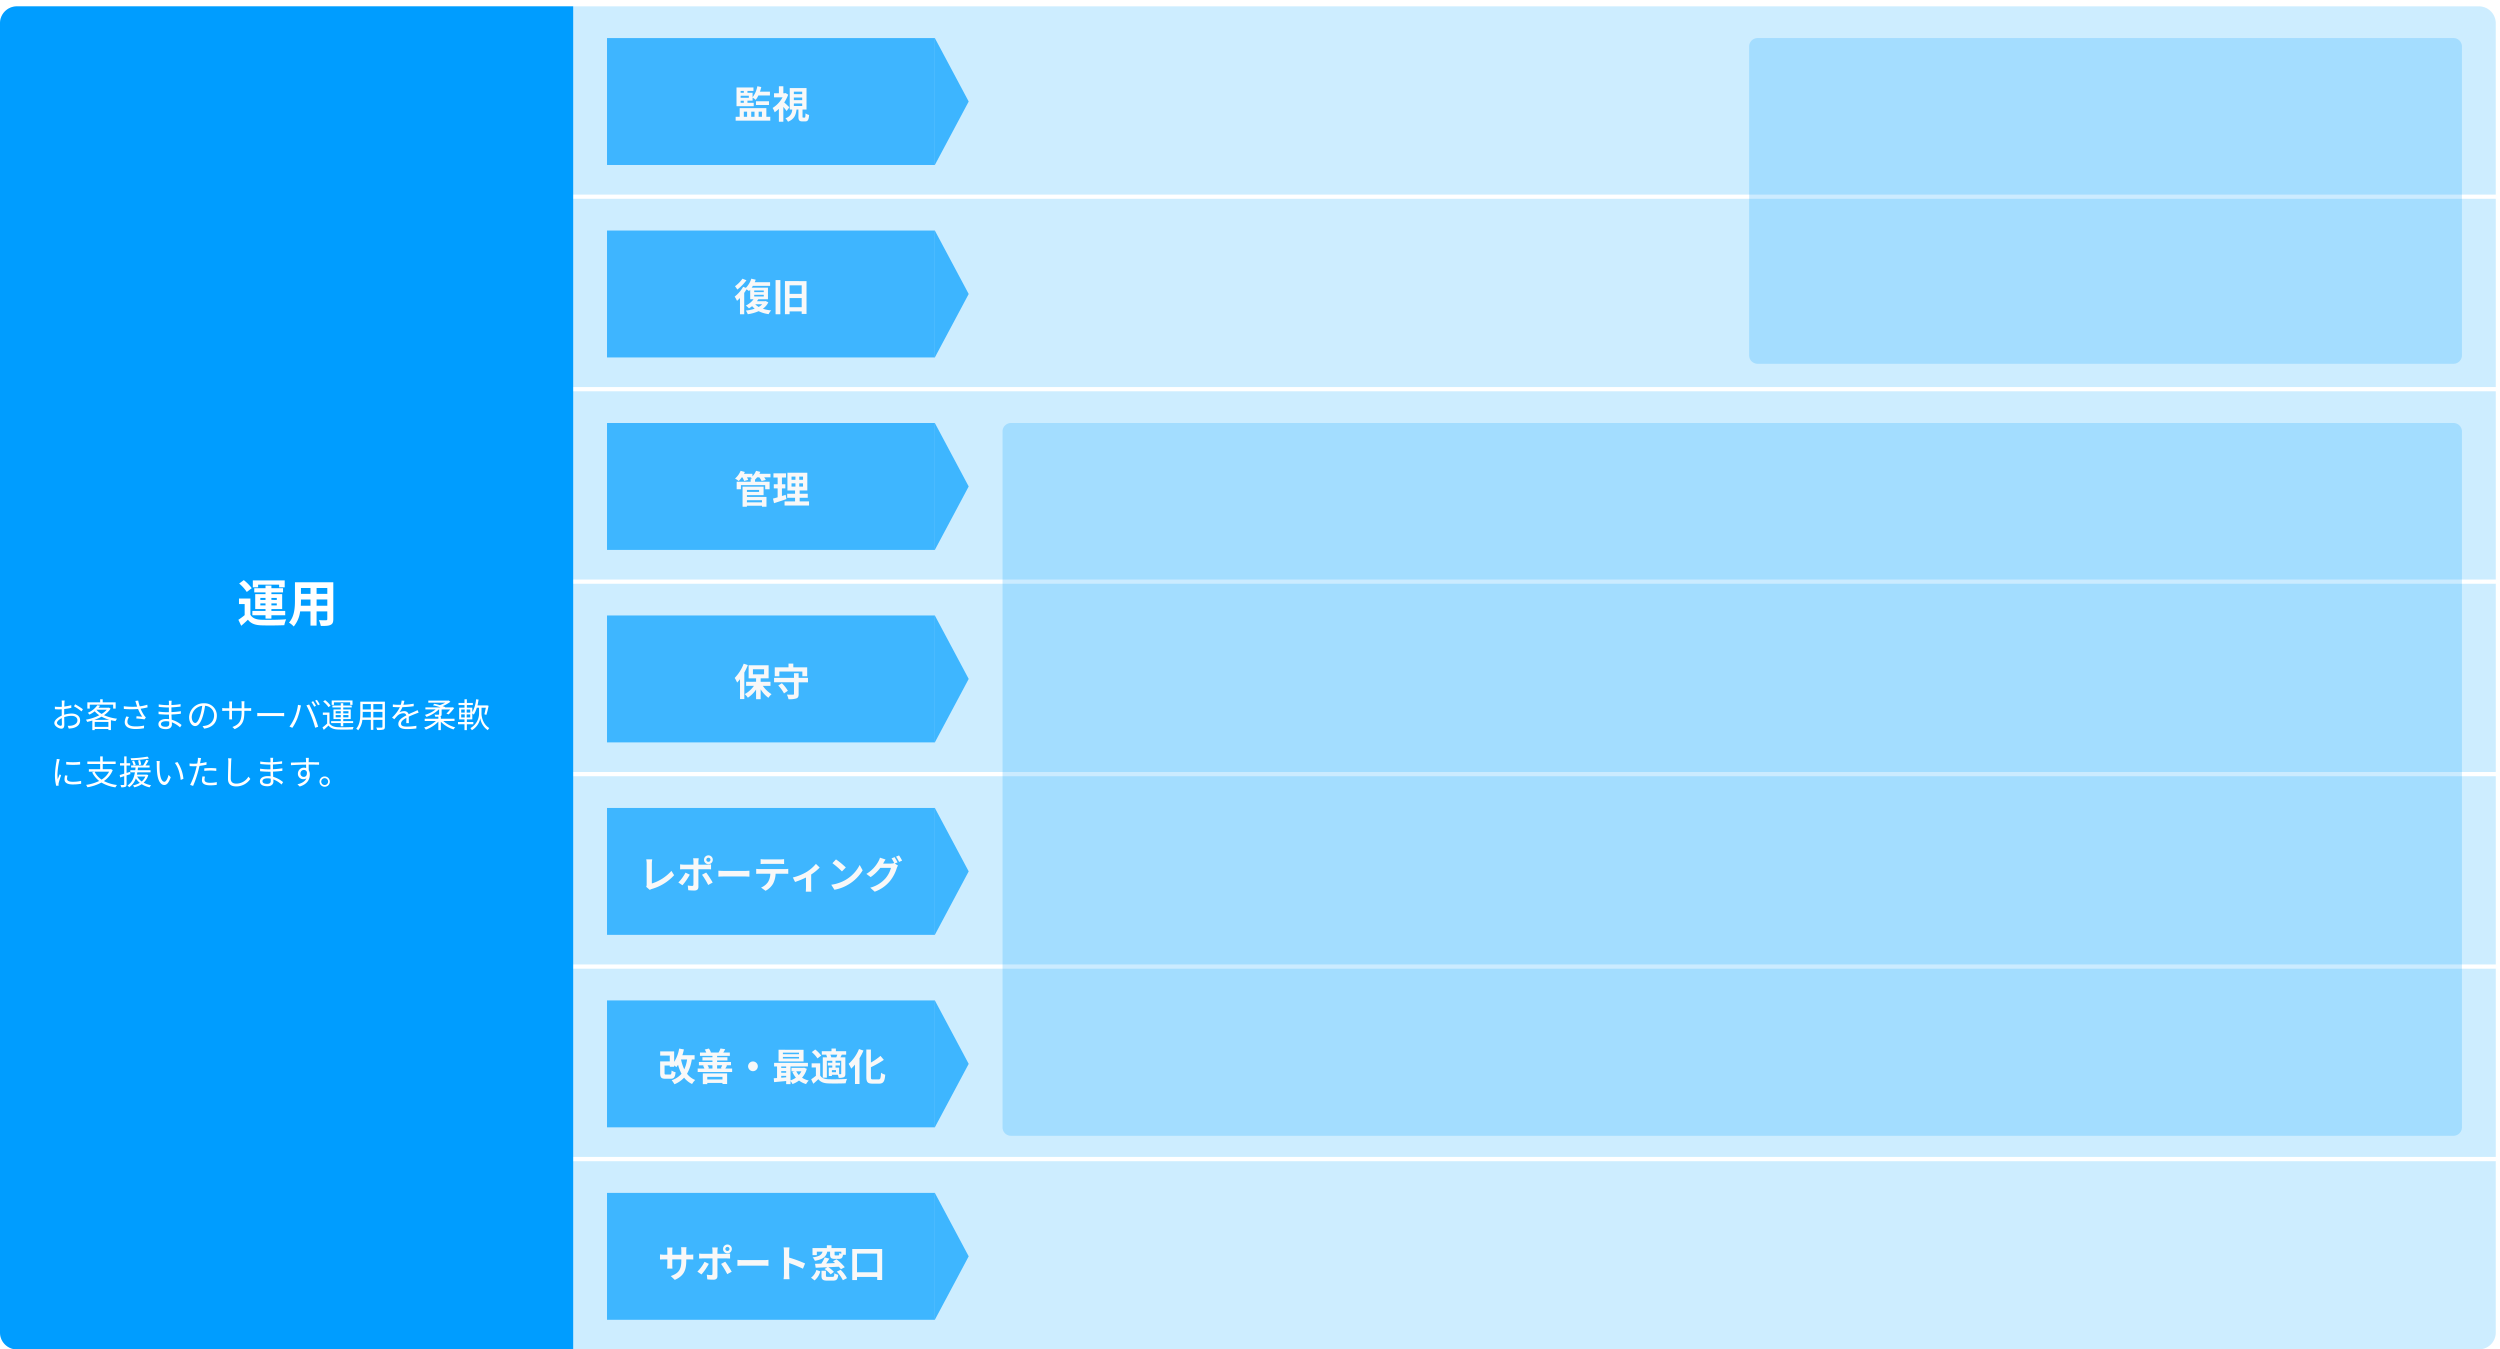
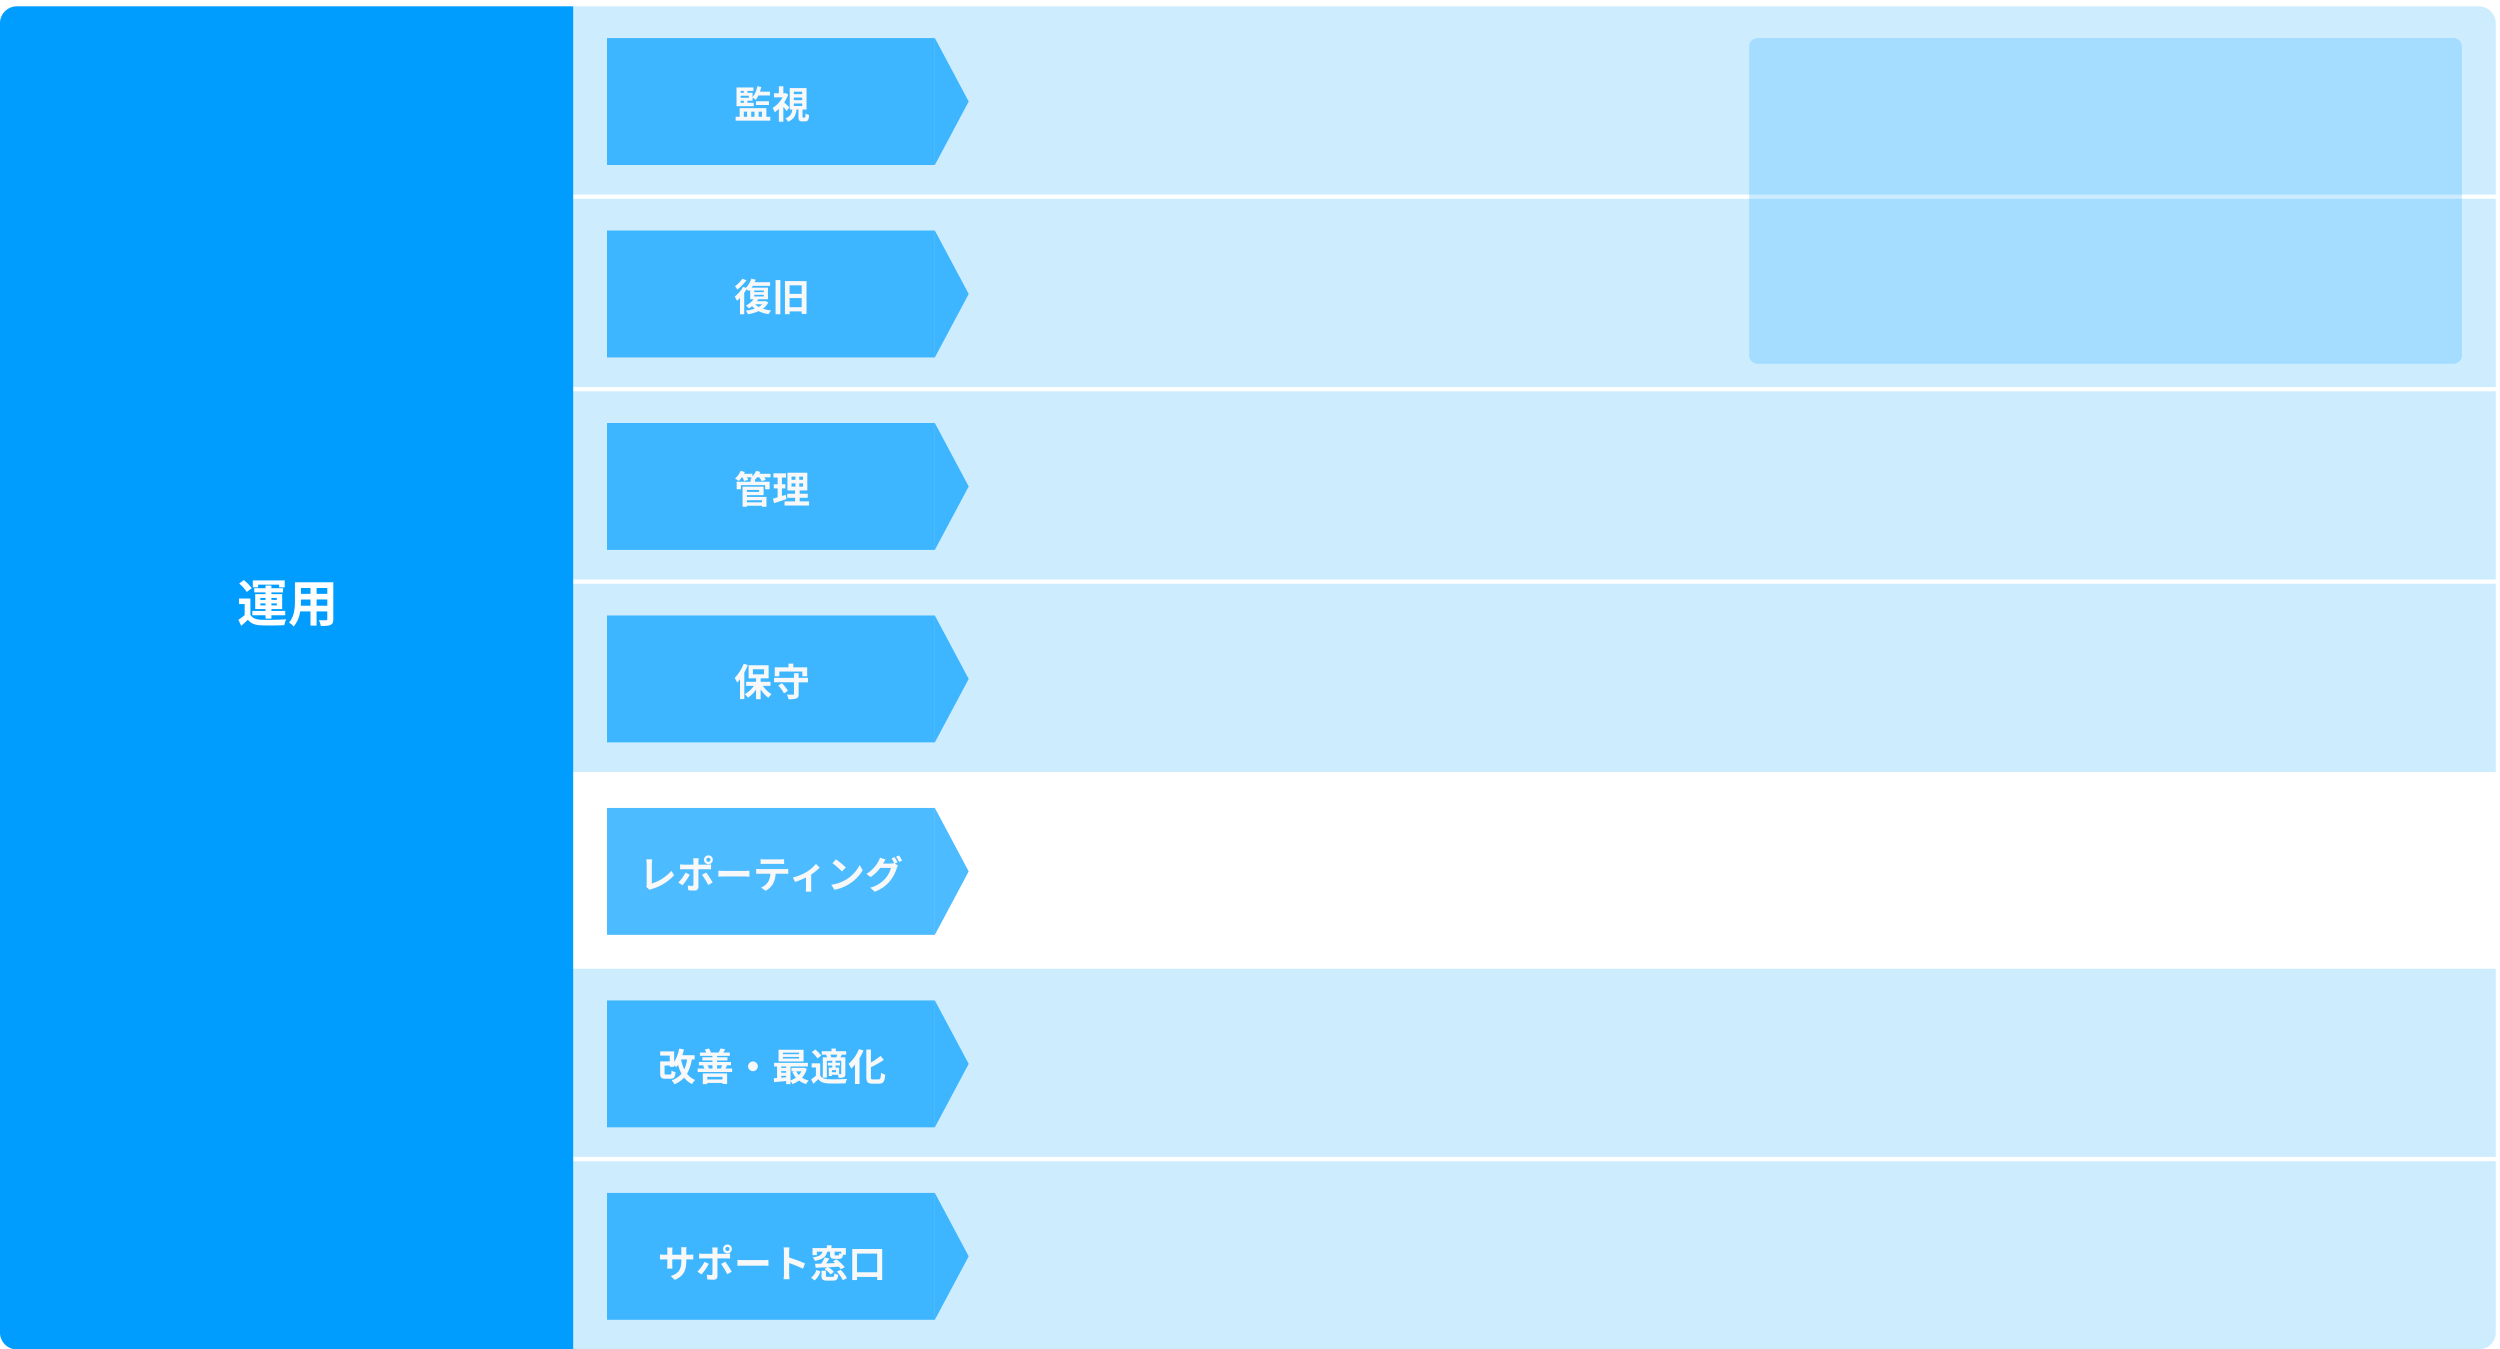
<svg xmlns="http://www.w3.org/2000/svg" width="1182" height="638" viewBox="0 0 1182 638">
  <defs>
    <filter id="パス_5792" x="809" y="0" width="373" height="190" filterUnits="userSpaceOnUse">
      <feOffset dy="3" input="SourceAlpha" />
      <feGaussianBlur stdDeviation="6" result="blur" />
      <feFlood flood-color="#019cff" flood-opacity="0.161" />
      <feComposite operator="in" in2="blur" />
      <feComposite in="SourceGraphic" />
    </filter>
    <filter id="パス_5783" x="456" y="182" width="726" height="373" filterUnits="userSpaceOnUse">
      <feOffset dy="3" input="SourceAlpha" />
      <feGaussianBlur stdDeviation="6" result="blur-2" />
      <feFlood flood-color="#019cff" flood-opacity="0.161" />
      <feComposite operator="in" in2="blur-2" />
      <feComposite in="SourceGraphic" />
    </filter>
  </defs>
  <g id="グループ_2030" data-name="グループ 2030" transform="translate(-6748 10694)">
    <path id="パス_5760" data-name="パス 5760" d="M8,0H1172a8,8,0,0,1,8,8V89H0V8A8,8,0,0,1,8,0Z" transform="translate(6748 -10691)" fill="#9ddcff" opacity="0.5" />
    <path id="パス_5761" data-name="パス 5761" d="M0,0H1180V89H0Z" transform="translate(6748 -10600)" fill="#9ddcff" opacity="0.5" />
    <path id="パス_5763" data-name="パス 5763" d="M0,0H1180V89H0Z" transform="translate(6748 -10509)" fill="#9ddcff" opacity="0.5" />
    <path id="パス_5764" data-name="パス 5764" d="M0,0H1180V89H0Z" transform="translate(6748 -10418)" fill="#9ddcff" opacity="0.5" />
-     <path id="パス_5771" data-name="パス 5771" d="M0,0H1180V89H0Z" transform="translate(6748 -10327)" fill="#9ddcff" opacity="0.5" />
+     <path id="パス_5771" data-name="パス 5771" d="M0,0V89H0Z" transform="translate(6748 -10327)" fill="#9ddcff" opacity="0.5" />
    <path id="パス_5784" data-name="パス 5784" d="M0,0H1180V89H0Z" transform="translate(6748 -10236)" fill="#9ddcff" opacity="0.5" />
    <path id="パス_5788" data-name="パス 5788" d="M0,0H1180V81a8,8,0,0,1-8,8H8a8,8,0,0,1-8-8Z" transform="translate(6748 -10145)" fill="#9ddcff" opacity="0.5" />
    <path id="パス_5762" data-name="パス 5762" d="M8,0H271V635H8a8,8,0,0,1-8-8V8A8,8,0,0,1,8,0Z" transform="translate(6748 -10691)" fill="#009dff" />
    <path id="パス_5765" data-name="パス 5765" d="M0,0H155V60H0Z" transform="translate(7035 -10403)" fill="#009dff" opacity="0.698" />
    <path id="パス_5778" data-name="パス 5778" d="M30,0,60,16H0Z" transform="translate(7206 -10403) rotate(90)" fill="#009dff" opacity="0.698" />
    <path id="パス_5772" data-name="パス 5772" d="M4.608-15.21A18.983,18.983,0,0,1,.36-8.478a14.308,14.308,0,0,1,1.152,2.2,20.513,20.513,0,0,0,1.368-1.6V1.53H4.914V-11.016a30.1,30.1,0,0,0,1.674-3.546Zm4.374,2.628h5.274v2.412H8.982Zm8.3,7.866V-6.66H12.636V-8.28H16.4v-6.192H6.948V-8.28h3.528v1.62H5.76v1.944H9.45A12.931,12.931,0,0,1,5.112-.828,8.839,8.839,0,0,1,6.588.882a14.434,14.434,0,0,0,3.888-3.87V1.566h2.16V-3.078a14.863,14.863,0,0,0,3.654,4A9.113,9.113,0,0,1,17.8-.792,13.546,13.546,0,0,1,13.68-4.716Zm4.194-6.768H32.346v2.232h2.286v-4.23H28.08v-1.764H25.812v1.764H19.3v4.23h2.178Zm-.522,6.606A15.7,15.7,0,0,1,23.67-1.152l1.836-1.242a16.4,16.4,0,0,0-2.844-3.582ZM35.01-8.5H30.6V-10.71H28.4V-8.5H18.99v2.088H28.4V-.954c0,.306-.126.4-.5.4-.36,0-1.692.018-2.862-.036a8.031,8.031,0,0,1,.756,2.178,10.724,10.724,0,0,0,3.726-.378c.828-.324,1.08-.9,1.08-2.124v-5.49h4.41Z" transform="translate(7095 -10365)" fill="#f8f8f8" />
    <path id="パス_5785" data-name="パス 5785" d="M0,0H155V60H0Z" transform="translate(7035 -10221)" fill="#009dff" opacity="0.698" />
    <path id="パス_5786" data-name="パス 5786" d="M30,0,60,16H0Z" transform="translate(7206 -10221) rotate(90)" fill="#009dff" opacity="0.698" />
    <path id="パス_5787" data-name="パス 5787" d="M13.86-10.08a16.374,16.374,0,0,1-1.332,4.662A19.684,19.684,0,0,1,11-10.08Zm3.546,0V-12.1H11.628a26.491,26.491,0,0,0,.72-2.736l-2.232-.4a17.031,17.031,0,0,1-2.376,6.3v-4.95H1.134v1.98H5.67v2.736H1.116v5.508c0,2.124.576,2.7,2.538,2.7h2.34c1.62,0,2.178-.63,2.43-3.078a6.047,6.047,0,0,1-1.908-.81c-.072,1.638-.18,1.89-.72,1.89H3.96c-.648,0-.756-.09-.756-.72V-7.218H5.67v.594H7.74v-.648a10.244,10.244,0,0,1,1.026.81,8.884,8.884,0,0,0,.81-1.116A20.059,20.059,0,0,0,11.214-3.33,10.357,10.357,0,0,1,6.57-.27a11.173,11.173,0,0,1,1.3,1.908,12.7,12.7,0,0,0,4.572-3.114,10.578,10.578,0,0,0,3.78,3.006A7.321,7.321,0,0,1,17.694-.378a9.217,9.217,0,0,1-3.87-2.952,19.2,19.2,0,0,0,2.25-6.75ZM30.582-1.854V-.63H23.4V-1.854Zm-9.288,3.42H23.4V1.008h7.182v.5h2.2v-5H21.294Zm4.554-8.892V-5.8h-2.2l.558-.144a6.01,6.01,0,0,0-.666-1.386Zm4.626,0c-.2.45-.468,1.008-.684,1.4l.774.126h-2.52v-1.53Zm1.44,1.53c.252-.378.522-.864.846-1.44l-.612-.09h2.466V-8.892h-6.57v-.72h4.878v-1.512H28.044v-.666h6.03v-1.566H30.96c.288-.432.594-.972.936-1.584l-2.25-.342a12.894,12.894,0,0,1-.882,1.908l.09.018H24.822l.306-.09a7.7,7.7,0,0,0-.954-1.818l-1.962.486a8.033,8.033,0,0,1,.7,1.422h-2.97v1.566h5.9v.666H21.114v1.512h4.734v.72H19.44v1.566h2.718l-.774.162A8,8,0,0,1,22.05-5.8H18.864v1.638h16.29V-5.8ZM45-9.144a2.32,2.32,0,0,0-2.3,2.3,2.32,2.32,0,0,0,2.3,2.3,2.32,2.32,0,0,0,2.3-2.3A2.32,2.32,0,0,0,45-9.144Zm21.78-3.42H59.148V-13.3H66.78Zm0,2.052H59.148v-.756H66.78Zm2.142-4.158H57.1v5.526H68.922ZM67.9-4.482a7.537,7.537,0,0,1-1.224,1.764,6.969,6.969,0,0,1-1.206-1.764ZM58.356-2.34H60.7v.7c-.792.072-1.584.126-2.34.18Zm0-2.232H60.7v.756h-2.34ZM60.7-6.786v.72h-2.34v-.72Zm8.46.594-.36.072H63.2v1.638h1.656l-1.188.324A11.024,11.024,0,0,0,65.3-1.494,9.241,9.241,0,0,1,62.748-.2V-6.786h8.244V-8.478h-16v1.692h1.4v5.472c-.558.054-1.1.072-1.566.108L54.99.63C56.574.486,58.626.306,60.7.108V1.566h2.052V.108a7.957,7.957,0,0,1,.954,1.44,11.728,11.728,0,0,0,3.06-1.674A10.084,10.084,0,0,0,70.11,1.548,8.867,8.867,0,0,1,71.37-.126,10.063,10.063,0,0,1,68.2-1.458a10.731,10.731,0,0,0,2.268-4.23Zm12.852-4.9a4.194,4.194,0,0,0-.432-1.26H84.87c-.144.414-.306.882-.468,1.26ZM86.724-3.4c0,.216-.072.27-.27.288h-.72V-6.246H84.042v-.99h2.124v-1.3H84.042v-.936h2.682ZM84.258-4.05H82.314v-.99h1.944Zm-4.644-8.226a6.732,6.732,0,0,1,.45,1.188H78.012v9.612h1.926V-9.468h2.574v.936H80.406v1.3h2.106v.99H80.856v3.96h1.458v-.558h2.808a6.745,6.745,0,0,1,.414,1.44,5.731,5.731,0,0,0,2.43-.306c.576-.324.72-.792.72-1.656v-7.722h-2.34c.2-.378.414-.792.648-1.26h2.07V-14H84.2v-1.242h-2.07V-14h-4.59v1.656H79.92Zm-2.34.342A15.642,15.642,0,0,0,74.448-14.8L72.81-13.572a14.027,14.027,0,0,1,2.7,2.988Zm-.486,3.672h-4.05V-6.3h2.016v3.924A21.572,21.572,0,0,1,72.522-.72L73.53,1.4c.918-.774,1.656-1.458,2.376-2.16,1.08,1.386,2.52,1.908,4.662,2,2.2.09,6.012.054,8.244-.054A9.76,9.76,0,0,1,89.478-.9c-2.484.2-6.732.252-8.892.162-1.836-.072-3.1-.576-3.8-1.782Zm18.342-6.75a18.6,18.6,0,0,1-4.914,7,15.705,15.705,0,0,1,1.242,2.268A20.392,20.392,0,0,0,93.24-7.65V1.53h2.142v-12.2a28.991,28.991,0,0,0,1.872-3.636ZM101.754-.648c-.864,0-.99-.18-.99-1.242V-6.426a43.6,43.6,0,0,0,6.12-3.474L105.3-11.772a30.615,30.615,0,0,1-4.536,3.15v-6.156H98.6v12.87c0,2.538.648,3.258,2.916,3.258H104.6c2.124,0,2.682-1.134,2.934-4.23a6.18,6.18,0,0,1-1.98-.918c-.144,2.538-.288,3.15-1.152,3.15Z" transform="translate(7059 -10183)" fill="#f8f8f8" />
    <path id="パス_5789" data-name="パス 5789" d="M0,0H155V60H0Z" transform="translate(7035 -10130)" fill="#009dff" opacity="0.698" />
    <path id="パス_5790" data-name="パス 5790" d="M30,0,60,16H0Z" transform="translate(7206 -10130) rotate(90)" fill="#009dff" opacity="0.698" />
    <path id="パス_5791" data-name="パス 5791" d="M13.464-7.956V-8.55H14.8c.954,0,1.584.018,1.98.054V-10.89a10.666,10.666,0,0,1-1.98.126H13.464v-1.89a11.34,11.34,0,0,1,.126-1.674H11.016a11.878,11.878,0,0,1,.108,1.674v1.89H6.858v-1.782a11,11,0,0,1,.108-1.62H4.41c.054.54.108,1.1.108,1.62v1.782H2.988a11.692,11.692,0,0,1-1.944-.162v2.448c.4-.036,1.044-.072,1.944-.072h1.53V-6.1a14.557,14.557,0,0,1-.108,1.89H6.93c-.018-.36-.072-1.1-.072-1.89V-8.55h4.266v.684c0,4.428-1.53,5.976-5,7.182L8.046,1.134C12.384-.774,13.464-3.492,13.464-7.956ZM31.95-13.5a.983.983,0,0,1,.99-.972.968.968,0,0,1,.972.972.968.968,0,0,1-.972.972A.983.983,0,0,1,31.95-13.5Zm-1.1,0a2.089,2.089,0,0,0,2.088,2.088A2.074,2.074,0,0,0,35.01-13.5a2.074,2.074,0,0,0-2.07-2.088A2.089,2.089,0,0,0,30.852-13.5Zm-2.484-.7H25.7a9.325,9.325,0,0,1,.162,1.566v1.44H21.294a13.7,13.7,0,0,1-1.746-.144v2.394c.5-.054,1.206-.072,1.746-.072h4.572V-9c0,.846,0,6.552-.018,7.218-.018.468-.2.648-.666.648a12.45,12.45,0,0,1-2-.216L23.4.882a25.99,25.99,0,0,0,2.934.162c1.278,0,1.872-.648,1.872-1.692v-8.37h4.212c.486,0,1.188.018,1.764.054v-2.358A14.568,14.568,0,0,1,32.4-11.2H28.206v-1.44A14.592,14.592,0,0,1,28.368-14.2Zm-4.23,7.74L22.1-7.416A18.757,18.757,0,0,1,18.72-2.772L20.664-1.44A28.252,28.252,0,0,0,24.138-6.462Zm7.74-1.008L29.916-6.408a34.176,34.176,0,0,1,2.916,4.824l2.124-1.152A41.841,41.841,0,0,0,31.878-7.47Zm5.778-.864v2.826c.666-.054,1.872-.09,2.9-.09H50.22c.756,0,1.674.072,2.106.09V-8.334c-.468.036-1.26.108-2.106.108H40.554C39.618-8.226,38.3-8.28,37.656-8.334Zm22,6.606a19.77,19.77,0,0,1-.18,2.52H62.28c-.072-.738-.162-2-.162-2.52V-6.822a51.991,51.991,0,0,1,6.5,2.682l1.026-2.484a58.789,58.789,0,0,0-7.524-2.79v-2.664a19.571,19.571,0,0,1,.162-2.16H59.472a12.5,12.5,0,0,1,.18,2.16Zm27.108-9.45a4.4,4.4,0,0,1-.918-.432c-.072,1.008-.144,1.17-.5,1.17H84.1c-.414,0-.5-.054-.5-.468v-1.3H86.76ZM75.2-12.2h2.7c-.414,1.386-1.35,2.232-4.68,2.7a5.294,5.294,0,0,1,1.044,1.62c4.086-.738,5.346-2.088,5.85-4.32h1.35v1.314c0,1.584.432,2.088,2.286,2.088h1.8c1.3,0,1.818-.432,2.016-1.944h1.35V-13.9H82.134v-1.332h-2.2V-13.9H73.152v3.33H75.2ZM88.416-4.878A23.518,23.518,0,0,0,84.51-8.586l-1.71.864c.342.27.684.576,1.044.9-1.44.054-2.88.126-4.248.18.522-.72,1.062-1.512,1.548-2.286l-2.232-.558A17.879,17.879,0,0,1,77.328-6.57c-1.1.054-2.106.09-2.97.108l.288,1.854c1.53-.072,3.438-.144,5.472-.234L78.876-4a14.818,14.818,0,0,1,2.844,2.5l1.566-1.152A12.93,12.93,0,0,0,80.64-4.86c1.6-.072,3.294-.162,4.95-.234a14.956,14.956,0,0,1,.99,1.188ZM74.142,1.386a8.271,8.271,0,0,0,2.7-4.284l-1.854-.666A6.892,6.892,0,0,1,72.45.09ZM80.388-.306c-.756,0-.882-.072-.882-.558V-3.2H77.4V-.846c0,1.764.54,2.322,2.718,2.322h2.736c1.674,0,2.25-.558,2.466-2.754a6.137,6.137,0,0,1-1.836-.738c-.072,1.476-.2,1.71-.846,1.71Zm4.248-2.448A15.74,15.74,0,0,1,87.5,1.3l1.944-.99a15.89,15.89,0,0,0-3.024-3.96Zm9.558.288V-11.3h9.54v8.838Zm-2.25-11.016V1.206h2.25V-.252h9.54V1.17h2.358V-13.482Z" transform="translate(7059 -10090)" fill="#f8f8f8" />
    <path id="パス_5766" data-name="パス 5766" d="M0,0H155V60H0Z" transform="translate(7035 -10676)" fill="#009dff" opacity="0.696" />
    <path id="パス_5779" data-name="パス 5779" d="M30,0,60,16H0Z" transform="translate(7206 -10676) rotate(90)" fill="#009dff" opacity="0.702" />
    <path id="パス_5773" data-name="パス 5773" d="M3.168-8.388H4.68v.99H3.168ZM4.68-13.014v.9H3.168v-.9Zm2.376,3.24H3.168v-.972H7.056ZM9.36-7.4H6.39v-.99H8.82V-9.882a11.235,11.235,0,0,1,1.476,1.1,11.272,11.272,0,0,0,1.26-2.07h5.472v-1.8H12.294a17.175,17.175,0,0,0,.63-2.2l-1.854-.378a12.053,12.053,0,0,1-2.25,5.22v-2.106H6.39v-.9H9.234v-1.62H1.224V-5.8H9.36Zm7.218,1.044V-8.136H10.422v1.782ZM4.68-3.2H6.228v2.43H4.68Zm5.058,0v2.43H8.172V-3.2Zm3.51,0v2.43H11.682V-3.2Zm2.088,2.43V-4.86H2.718V-.774H.81V1.062H17.19V-.774Zm10.872-4.5c-.342-.36-1.638-1.6-2.43-2.286a18.1,18.1,0,0,0,1.872-3.672l-1.188-.774-.36.09h-.738v-3.312H21.258v3.312h-2.3V-9.99H23a13.428,13.428,0,0,1-4.716,5.04,9.256,9.256,0,0,1,.972,2.034,14.607,14.607,0,0,0,2-1.62v6.1h2.106v-7.02a24.824,24.824,0,0,1,1.548,1.962Zm2.124-1.818h3.942v1.206H28.332Zm0-2.79h3.942v1.206H28.332Zm0-2.79h3.942v1.188H28.332ZM32.742-.4c-.27,0-.306-.054-.306-.558v-3.24h1.89v-10.17H26.388v10.17h1.17a4.3,4.3,0,0,1-3.222,4.1,5.361,5.361,0,0,1,1.206,1.656c2.97-1.188,3.762-3.186,4.05-5.76h.9V-.918c0,1.746.342,2.322,1.908,2.322h1.26c1.224,0,1.71-.612,1.89-3.042a5.267,5.267,0,0,1-1.71-.756c-.036,1.764-.108,2-.414,2Z" transform="translate(7095 -10638)" fill="#f8f8f8" />
    <path id="パス_5767" data-name="パス 5767" d="M0,0H155V60H0Z" transform="translate(7035 -10585)" fill="#009dff" opacity="0.697" />
    <path id="パス_5780" data-name="パス 5780" d="M30,0,60,16H0Z" transform="translate(7206 -10585) rotate(90)" fill="#009dff" opacity="0.7" />
    <path id="パス_5774" data-name="パス 5774" d="M4.032-15.228A15.04,15.04,0,0,1,.5-11.664,16.38,16.38,0,0,1,1.62-10.1a22.129,22.129,0,0,0,4.3-4.392ZM13.374-3.15A7.209,7.209,0,0,1,11.7-1.872,7.377,7.377,0,0,1,10.062-3.15ZM9.594-7.632h4.518v.792H9.594Zm0-2.034h4.518v.774H9.594Zm5.4,5-.36.072H10.89c.234-.306.432-.612.63-.918h4.572V-11H8.424c.18-.27.36-.558.522-.846H17.1v-1.728H9.828A10.825,10.825,0,0,0,10.3-14.76l-2.088-.486a10.81,10.81,0,0,1-2.556,4.338l-1.3-.486A15.354,15.354,0,0,1,.342-6.768a13,13,0,0,1,1.116,2A15.936,15.936,0,0,0,2.862-6.1V1.6h2V-8.514c.4-.558.774-1.134,1.1-1.692a13.742,13.742,0,0,1,1.17.828c.18-.2.378-.414.558-.63v4.5h1.6a10.2,10.2,0,0,1-3.654,2.97A15.153,15.153,0,0,1,7.11-1.206,11.218,11.218,0,0,0,8.6-2.25,8.5,8.5,0,0,0,9.828-1.062a18.541,18.541,0,0,1-4.212.9,6.381,6.381,0,0,1,.918,1.728A19.676,19.676,0,0,0,11.682.126a14.918,14.918,0,0,0,4.734,1.4A6.969,6.969,0,0,1,17.622-.234a17.762,17.762,0,0,1-3.942-.792A8.113,8.113,0,0,0,16.272-4.05Zm4.7,6.246H21.96V-14.6H19.692Zm6.624-3.348v-4.32H32.04v4.32ZM32.04-12.1v4.05H26.316V-12.1Zm-7.92-2V1.566h2.2V.234H32.04V1.422h2.286V-14.094Z" transform="translate(7095 -10547)" fill="#f8f8f8" />
    <path id="パス_5768" data-name="パス 5768" d="M0,0H155V60H0Z" transform="translate(7035 -10494)" fill="#009dff" opacity="0.698" />
    <path id="パス_5781" data-name="パス 5781" d="M30,0,60,16H0Z" transform="translate(7206 -10494) rotate(90)" fill="#009dff" opacity="0.698" />
    <path id="パス_5775" data-name="パス 5775" d="M13.266-1.494V-.486H6.138V-1.494ZM11.9-6.354v.936H6.138v-.936ZM6.138-3.888h7.884V-7.9H4.086V1.584H6.138V1.1h7.128v.486H15.39V-3.06H6.138Zm11.142-10.1H12.06q.243-.459.432-.918l-2.034-.486a8.3,8.3,0,0,1-1.71,2.61v-1.206h-4c.144-.288.288-.576.414-.864l-2-.54A9.663,9.663,0,0,1,.522-11.736a11.261,11.261,0,0,1,1.746,1.152,13.3,13.3,0,0,0,1.44-1.728H4a9.187,9.187,0,0,1,.828,1.728l1.926-.54a9.076,9.076,0,0,0-.594-1.188H8.262c-.144.126-.306.252-.45.36.234.108.576.27.9.45H7.92v1.26H1.3v3.564H3.312V-8.64H14.778v1.962h2.088v-3.564H9.972v-.972a12.086,12.086,0,0,0,.99-1.1h1.044a10.611,10.611,0,0,1,1.08,1.764l1.98-.558a9.056,9.056,0,0,0-.756-1.206h2.97ZM24.462-4.05c-.576.2-1.17.378-1.764.558v-3.6h1.62V-9.054H22.7v-3.168h1.926v-2h-5.94v2h1.98v3.168H18.846v1.962h1.818v4.23c-.828.234-1.566.432-2.2.594L18.954-.09c1.728-.558,3.888-1.242,5.868-1.944Zm2.772-5.436h1.854v1.548H27.234Zm0-3.186h1.854v1.512H27.234ZM32.67-11.16H30.888v-1.512H32.67Zm0,3.222H30.888V-9.486H32.67Zm-1.584,7v-1.71H34.9V-4.572H31.086V-6.12H34.7v-8.37h-9.4v8.37h3.6v1.548H25.182v1.926h3.726v1.71H23.94V1.008H35.514V-.936Z" transform="translate(7095 -10456)" fill="#f8f8f8" />
    <g transform="matrix(1, 0, 0, 1, 6748, -10694)" filter="url(#パス_5792)">
      <path id="パス_5792-2" data-name="パス 5792" d="M4,0H333a4,4,0,0,1,4,4V150a4,4,0,0,1-4,4H4a4,4,0,0,1-4-4V4A4,4,0,0,1,4,0Z" transform="translate(827 15)" fill="#009dff" opacity="0.2" />
    </g>
    <path id="パス_5776" data-name="パス 5776" d="M0,0H155V60H0Z" transform="translate(7035 -10312)" fill="#009dff" opacity="0.698" />
    <path id="パス_5782" data-name="パス 5782" d="M30,0,60,16H0Z" transform="translate(7206 -10312) rotate(90)" fill="#009dff" opacity="0.698" />
    <path id="パス_5777" data-name="パス 5777" d="M3.51-.72,5.22.756A4.646,4.646,0,0,1,6.282.27a22.556,22.556,0,0,0,10.44-6.48L15.444-8.244A20.625,20.625,0,0,1,6.192-2.286v-9.36a13.166,13.166,0,0,1,.18-2.052H3.546a11.5,11.5,0,0,1,.2,2.052V-1.89A2.351,2.351,0,0,1,3.51-.72ZM31.95-13.5a.983.983,0,0,1,.99-.972.968.968,0,0,1,.972.972.968.968,0,0,1-.972.972A.983.983,0,0,1,31.95-13.5Zm-1.1,0a2.089,2.089,0,0,0,2.088,2.088A2.074,2.074,0,0,0,35.01-13.5a2.074,2.074,0,0,0-2.07-2.088A2.089,2.089,0,0,0,30.852-13.5Zm-2.484-.7H25.7a9.325,9.325,0,0,1,.162,1.566v1.44H21.294a13.7,13.7,0,0,1-1.746-.144v2.394c.5-.054,1.206-.072,1.746-.072h4.572V-9c0,.846,0,6.552-.018,7.218-.018.468-.2.648-.666.648a12.45,12.45,0,0,1-2-.216L23.4.882a25.99,25.99,0,0,0,2.934.162c1.278,0,1.872-.648,1.872-1.692v-8.37h4.212c.486,0,1.188.018,1.764.054v-2.358A14.568,14.568,0,0,1,32.4-11.2H28.206v-1.44A14.592,14.592,0,0,1,28.368-14.2Zm-4.23,7.74L22.1-7.416A18.757,18.757,0,0,1,18.72-2.772L20.664-1.44A28.252,28.252,0,0,0,24.138-6.462Zm7.74-1.008L29.916-6.408a34.176,34.176,0,0,1,2.916,4.824l2.124-1.152A41.841,41.841,0,0,0,31.878-7.47Zm5.778-.864v2.826c.666-.054,1.872-.09,2.9-.09H50.22c.756,0,1.674.072,2.106.09V-8.334c-.468.036-1.26.108-2.106.108H40.554C39.618-8.226,38.3-8.28,37.656-8.334Zm19.962-5.472v2.322c.558-.036,1.314-.072,1.944-.072H66.78c.63,0,1.332.036,1.944.072v-2.322a14.1,14.1,0,0,1-1.944.126H59.544A13.844,13.844,0,0,1,57.618-13.806ZM55.53-9.2V-6.84c.5-.036,1.188-.072,1.728-.072h4.95a7.735,7.735,0,0,1-1.116,3.978A7.477,7.477,0,0,1,57.834-.36L59.94,1.17a8.637,8.637,0,0,0,3.618-3.456A11.419,11.419,0,0,0,64.71-6.912h4.338c.5,0,1.188.018,1.638.054V-9.2a13.612,13.612,0,0,1-1.638.108H57.258C56.7-9.09,56.07-9.144,55.53-9.2ZM72.846-5.13l1.062,2.124a37.551,37.551,0,0,0,5.166-2.106V-.36c0,.63-.054,1.584-.09,1.944h2.664A10.022,10.022,0,0,1,81.522-.36V-6.534A23.594,23.594,0,0,0,85.554-9.81l-1.782-1.746A18.753,18.753,0,0,1,79.29-7.7,23.768,23.768,0,0,1,72.846-5.13Zm20.412-8.55-1.692,1.8a37.426,37.426,0,0,1,4.5,3.888L97.9-9.864A36.354,36.354,0,0,0,93.258-13.68ZM91.008-1.692,92.52.684A19.493,19.493,0,0,0,99.2-1.854a19.14,19.14,0,0,0,6.66-6.66l-1.4-2.538a16.949,16.949,0,0,1-6.552,7A18.552,18.552,0,0,1,91.008-1.692Zm29.934-13.05-1.422.576a20.873,20.873,0,0,1,1.314,2.322l-.126-.072a5.67,5.67,0,0,1-1.566.216h-3.6c.018-.036.036-.054.054-.09a18.674,18.674,0,0,1,1.1-1.836l-2.646-.864a8.145,8.145,0,0,1-.81,1.872,15.567,15.567,0,0,1-5.616,5.8l2.016,1.512a20.225,20.225,0,0,0,4.554-4.356h5.058a12.733,12.733,0,0,1-2.556,4.9A14.4,14.4,0,0,1,109.44-.306L111.564,1.6a16.765,16.765,0,0,0,7.254-5.094,18.275,18.275,0,0,0,3.15-5.994,7.207,7.207,0,0,1,.594-1.3l-1.53-.936,1.332-.558A22.881,22.881,0,0,0,120.942-14.742Zm2.124-.81-1.422.576a19.084,19.084,0,0,1,1.458,2.484l1.422-.612A25.7,25.7,0,0,0,123.066-15.552Z" transform="translate(7050 -10274)" fill="#f8f8f8" />
    <g transform="matrix(1, 0, 0, 1, 6748, -10694)" filter="url(#パス_5783)">
-       <path id="パス_5783-2" data-name="パス 5783" d="M4,0H686a4,4,0,0,1,4,4V333a4,4,0,0,1-4,4H4a4,4,0,0,1-4-4V4A4,4,0,0,1,4,0Z" transform="translate(474 197)" fill="#009dff" opacity="0.204" />
-     </g>
+       </g>
    <path id="パス_5769" data-name="パス 5769" d="M-13.968-17.568h9.936V-16.3h2.64v-3.288H-16.464V-16.3h2.5Zm1.056,9.792v-.936h2.448v.936Zm0-3.528h2.448v.936h-2.448Zm7.776,0v.936H-7.68V-11.3Zm0,3.528H-7.68v-.936h2.544Zm-5.328,6.264H-7.68V-3.1h6.528V-5.16H-7.68v-.888h5.088V-13.08H-7.68v-.84h5.5v-1.968h-5.5v-1.248h-2.784v1.248h-5.328v1.968h5.328v.84h-4.872v7.032h4.872v.888H-16.68V-3.1h6.216Zm-6.5-14.4a20.856,20.856,0,0,0-3.768-3.816L-22.92-18.1a18.7,18.7,0,0,1,3.6,3.984Zm-.648,4.9h-5.4V-8.4h2.688v5.232A28.762,28.762,0,0,1-23.3-.96l1.344,2.832c1.224-1.032,2.208-1.944,3.168-2.88,1.44,1.848,3.36,2.544,6.216,2.664,2.928.12,8.016.072,10.992-.072A13.013,13.013,0,0,1-.7-1.2c-3.312.264-8.976.336-11.856.216C-15-1.08-16.68-1.752-17.616-3.36Zm31.3,3.408V-10.56h5.064v2.952Zm-7.464,0c.048-.888.072-1.752.072-2.52v-.432H10.8v2.952Zm4.584-8.4v2.784H6.288v-2.784Zm7.944,2.784H13.68v-2.784h5.064Zm2.832-5.5H3.456v8.568C3.456-6.792,3.24-2.52.624.36A10.542,10.542,0,0,1,2.88,2.208,13.744,13.744,0,0,0,5.9-4.92h4.9v6.7h2.88v-6.7h5.064v3.6c0,.432-.168.576-.624.576-.432,0-2.016.024-3.36-.048a10.79,10.79,0,0,1,.912,2.736c2.16.024,3.624-.024,4.608-.5.96-.432,1.3-1.2,1.3-2.736Z" transform="translate(6884 -10400)" fill="#fff" />
-     <path id="パス_5770" data-name="パス 5770" d="M6.576,6.216H5.152a8.437,8.437,0,0,1,.08,1.136c0,.288-.016.992-.016,1.824-.448.032-.864.048-1.232.048A14.805,14.805,0,0,1,1.936,9.1l.032,1.216a17.575,17.575,0,0,0,2.048.08c.336,0,.736-.016,1.184-.048-.016.7-.016,1.456-.016,2.1v.912c-1.84.784-3.5,2.176-3.5,3.5,0,1.424,2.08,2.656,3.328,2.656.864,0,1.408-.48,1.408-1.968,0-.688-.032-2.112-.064-3.472a10.481,10.481,0,0,1,3.488-.624c1.52,0,2.752.736,2.752,2.1,0,1.472-1.28,2.224-2.688,2.5a8.183,8.183,0,0,1-1.872.112l.448,1.3a12.133,12.133,0,0,0,1.984-.224c2.192-.528,3.408-1.76,3.408-3.7,0-1.92-1.68-3.184-4.016-3.184a12.1,12.1,0,0,0-3.52.592v-.56c0-.64.016-1.408.032-2.16a29.373,29.373,0,0,0,3.36-.56L9.7,8.408a21.518,21.518,0,0,1-3.3.64c.016-.72.048-1.344.064-1.728A10.264,10.264,0,0,1,6.576,6.216Zm4.96,1.776-.576.96a20.3,20.3,0,0,1,3.584,2.4l.656-1.024A29.083,29.083,0,0,0,11.536,7.992Zm-8.608,8.8c0-.72.976-1.648,2.288-2.256.016,1.168.048,2.256.048,2.832,0,.528-.224.784-.592.784C4.048,18.152,2.928,17.528,2.928,16.792Zm15.5-8.64H29.5V10.04h1.184V7.048H24.56V5.624h-1.2V7.048H17.3V10.04h1.136Zm2.24,7.184a21.924,21.924,0,0,0,3.36-1.5,17.912,17.912,0,0,0,3.76,1.5Zm.112,3.312v-2.32h6.464v2.32Zm.88-8.1H26.48a10.554,10.554,0,0,1-2.432,2,9.077,9.077,0,0,1-2.432-1.936ZM27.5,9.56l-.208.048h-4.72a10.022,10.022,0,0,0,.736-.944l-1.28-.24a10.571,10.571,0,0,1-4.544,3.6,3.656,3.656,0,0,1,.8.848,13.559,13.559,0,0,0,2.5-1.568,10.637,10.637,0,0,0,2.16,1.872,22.942,22.942,0,0,1-6.32,2.1,3.965,3.965,0,0,1,.592,1.04c.8-.176,1.616-.384,2.432-.64V20.2h1.136v-.528h6.464v.512h1.2V15.512q1.056.264,2.16.432a4.83,4.83,0,0,1,.752-1.136,21.426,21.426,0,0,1-6.208-1.68A11.113,11.113,0,0,0,28.3,10.056Zm12.88-1.9c.112.368.272.848.464,1.44a33.432,33.432,0,0,1-6.32-.192l.032,1.28a41.108,41.108,0,0,0,6.72.032,21.373,21.373,0,0,0,1.936,3.648c-.576-.064-1.76-.16-2.656-.24l-.1,1.072a36.164,36.164,0,0,1,3.856.432l.656-.9c-.24-.272-.48-.544-.7-.848a17.024,17.024,0,0,1-1.792-3.3,23.788,23.788,0,0,0,3.312-.656l-.144-1.248a20.551,20.551,0,0,1-3.568.784,19.117,19.117,0,0,1-.736-2.736l-1.36.176C40.128,6.824,40.272,7.32,40.384,7.656Zm-3.392,6.352-1.248-.288a6.238,6.238,0,0,0-.768,2.656c0,2.176,1.92,3.28,4.96,3.3a23.237,23.237,0,0,0,4.128-.352l.064-1.28a17.835,17.835,0,0,1-4.128.4c-2.368-.016-3.76-.688-3.76-2.208A4.116,4.116,0,0,1,36.992,14.008ZM52.1,17.32c0-.736.832-1.328,2.352-1.328a7.1,7.1,0,0,1,1.552.16c0,.416.016.8.016,1.072,0,1.1-.784,1.392-1.7,1.392C52.736,18.616,52.1,18.056,52.1,17.32ZM57.168,6.3h-1.36a8.781,8.781,0,0,1,.064.96V8.392h-.736a29.071,29.071,0,0,1-4.1-.352l.016,1.184c1.008.112,2.976.272,4.1.272h.7v2.24h-.864a29.6,29.6,0,0,1-4.032-.3l.016,1.2c1.152.128,2.912.224,4,.224h.912c.016.688.048,1.456.064,2.176a9.164,9.164,0,0,0-1.344-.1c-2.3,0-3.7.992-3.7,2.448,0,1.536,1.248,2.352,3.552,2.352,2.08,0,2.816-1.136,2.816-2.24,0-.256-.016-.592-.032-.992A11.8,11.8,0,0,1,61.12,18.92l.736-1.136a12.733,12.733,0,0,0-4.672-2.5c-.032-.768-.08-1.632-.112-2.464,1.52-.048,2.928-.176,4.432-.368l.016-1.2a39.814,39.814,0,0,1-4.464.432V9.448c1.536-.08,3.056-.224,4.32-.368l.016-1.168a39.783,39.783,0,0,1-4.336.432c0-.416.016-.768.016-.976A8.009,8.009,0,0,1,57.168,6.3Zm21.36,7.1A5.8,5.8,0,0,0,72.4,7.512a6.82,6.82,0,0,0-6.992,6.512c0,2.64,1.424,4.272,2.848,4.272,1.488,0,2.752-1.68,3.728-4.976a31.474,31.474,0,0,0,.96-4.608,4.456,4.456,0,0,1,4.272,4.64A4.832,4.832,0,0,1,73.152,18.1a12.086,12.086,0,0,1-1.376.208l.752,1.184C76.32,19,78.528,16.76,78.528,13.4Zm-11.872.512a5.581,5.581,0,0,1,4.96-5.184,26.141,26.141,0,0,1-.9,4.32c-.816,2.7-1.664,3.776-2.416,3.776C67.584,16.824,66.656,15.928,66.656,13.912ZM91.52,11.656V11.08h1.76c.7,0,1.3.032,1.472.048V9.784a11.764,11.764,0,0,1-1.472.08H91.52v-2a12.131,12.131,0,0,1,.08-1.312H90.16a8.921,8.921,0,0,1,.08,1.312v2H85.68V7.816a9.876,9.876,0,0,1,.08-1.168H84.336A9.88,9.88,0,0,1,84.4,7.816V9.864H82.672a11.73,11.73,0,0,1-1.6-.112v1.392c.192-.016.912-.064,1.6-.064H84.4v2.592c0,.608-.048,1.3-.064,1.456h1.408c-.016-.16-.064-.864-.064-1.456V11.08h4.56v.672c0,4.48-1.456,5.856-4.368,6.976l1.072,1.008C90.608,18.1,91.52,15.912,91.52,11.656Zm6.112.416V13.64c.5-.048,1.344-.08,2.224-.08h8.784c.72,0,1.392.064,1.712.08V12.072c-.352.032-.928.08-1.728.08H99.856C98.96,12.152,98.112,12.1,97.632,12.072ZM124.08,6.536l-.848.352a18.286,18.286,0,0,1,1.3,2.224l.864-.384A18.463,18.463,0,0,0,124.08,6.536Zm1.76-.64-.848.352a15.24,15.24,0,0,1,1.328,2.208l.864-.384A18.6,18.6,0,0,0,125.84,5.9Zm-10.512,8.288a21.016,21.016,0,0,1-2.464,4.352l1.36.576a23.2,23.2,0,0,0,2.352-4.4A35.084,35.084,0,0,0,118.032,9.7c.064-.336.192-.8.288-1.152l-1.424-.3A24.389,24.389,0,0,1,115.328,14.184Zm7.872-.608a47.947,47.947,0,0,1,1.808,5.5l1.424-.464c-.416-1.44-1.264-3.888-1.92-5.472a51.724,51.724,0,0,0-2.336-5.056l-1.3.432A40.916,40.916,0,0,1,123.2,13.576Zm10.688-6.5h7.68V8.248h1.1V6.168h-9.84v2.08h1.056Zm.816,7.072V13.08h2.416v1.072Zm0-2.9h2.416V12.3H134.7Zm6.048,0V12.3h-2.464v-1.04Zm0,2.9h-2.464V13.08h2.464Zm-3.632,4.224h1.168v-1.52h4.672v-.912h-4.672v-.976h3.536V10.44h-3.536V9.48h4v-.9h-4V7.48H137.12v1.1h-3.952v.9h3.952v.96h-3.456v4.528h3.456v.976h-4.56v.912h4.56Zm-4.848-9.76A11.962,11.962,0,0,0,129.7,6.008l-.912.672a11.82,11.82,0,0,1,2.528,2.672Zm-.48,3.264H128.64V13h2.032v4.1a26.334,26.334,0,0,1-2.208,1.84l.624,1.136c.784-.688,1.52-1.36,2.224-2.048.992,1.248,2.432,1.808,4.528,1.888,1.792.08,5.168.048,6.96-.032a4.355,4.355,0,0,1,.384-1.168c-1.92.128-5.6.176-7.36.1-1.872-.064-3.28-.608-4.032-1.792Zm20.72,2.336V11.56h4.3v2.656Zm-5.072,0c.048-.592.064-1.184.064-1.712V11.56h3.824v2.656Zm3.888-6.336v2.56H147.5V7.88Zm5.488,2.56h-4.3V7.88h4.3Zm1.168-3.7H146.336V12.5c0,2.224-.16,5.04-1.92,7.024a3.882,3.882,0,0,1,.912.784,9.187,9.187,0,0,0,2-4.96h4v4.72h1.184v-4.72h4.3V18.6c0,.3-.112.4-.432.416-.288,0-1.376.016-2.5-.032a4.7,4.7,0,0,1,.4,1.152,10.44,10.44,0,0,0,2.976-.192c.512-.208.72-.56.72-1.328Zm9.216-.4-1.312-.112a8.2,8.2,0,0,1-.4,2c-.352.016-.72.016-1.056.016a23.418,23.418,0,0,1-2.7-.176v1.2c.88.064,1.936.1,2.624.1h.7a16.879,16.879,0,0,1-3.7,4.9l1.088.8A21.137,21.137,0,0,1,163.9,13.4a4.212,4.212,0,0,1,2.752-1.168,1.335,1.335,0,0,1,1.456.992c-1.872.976-3.776,2.16-3.776,4.048,0,1.952,1.84,2.448,4.128,2.448a37.586,37.586,0,0,0,4.384-.288l.032-1.28a28.491,28.491,0,0,1-4.368.384c-1.648,0-2.9-.192-2.9-1.44,0-1.056,1.04-1.9,2.528-2.688,0,.848-.016,1.888-.048,2.5h1.232c-.016-.784-.032-2.144-.048-3.072,1.216-.576,2.352-1.04,3.248-1.376a13.931,13.931,0,0,1,1.424-.512l-.528-1.2c-.448.24-.832.416-1.312.624-.832.384-1.808.768-2.9,1.3a2.066,2.066,0,0,0-2.144-1.44,4.581,4.581,0,0,0-2.224.592,12.7,12.7,0,0,0,1.44-2.48,46.28,46.28,0,0,0,5.312-.448l.016-1.184a39.35,39.35,0,0,1-4.88.5A16.331,16.331,0,0,0,167.2,6.344Zm23.7,9.536V14.824h-6.464V13.8h-.688a1.714,1.714,0,0,0,.432-.1c.48-.144.624-.4.624-1.024V10.424h4.032a14.1,14.1,0,0,1-1.776,1.936l1.056.416a21.553,21.553,0,0,0,2.656-3.056l-.912-.336-.224.064H186.4l.1-.112a10.15,10.15,0,0,0-1.216-.48,16.335,16.335,0,0,0,3.664-2.064l-.8-.608-.256.064H178.5v.976h7.984a15.416,15.416,0,0,1-2.544,1.168,23.522,23.522,0,0,0-2.592-.64l-.656.7a27.177,27.177,0,0,1,3.552.992h-7.12v.976h4.864a15.389,15.389,0,0,1-5.1,2.592,5.964,5.964,0,0,1,.752.928,15.553,15.553,0,0,0,5.824-3.52h.16v2.24c0,.176-.064.24-.3.24-.224.016-1.008.032-1.888-.016a6.065,6.065,0,0,1,.368.976c.576,0,1.056,0,1.456-.016v.976H176.8V15.88h5.3a14.415,14.415,0,0,1-5.568,3.1,6.679,6.679,0,0,1,.784.992,15.181,15.181,0,0,0,5.936-3.792v4.032h1.184V16.248a14.515,14.515,0,0,0,5.984,3.632,6.032,6.032,0,0,1,.8-.992,13.587,13.587,0,0,1-5.664-3.008Zm7.424-3.968h-1.68v-1.44h1.68Zm0,2.32h-1.68V12.76h1.68Zm-4.272-1.472h1.664v1.472h-1.664Zm0-2.288h1.664v1.44h-1.664Zm9.616-.848H205.7c-.208,1.12-.464,2.3-.7,3.1l.96.272a41.063,41.063,0,0,0,1.056-4.288l-.784-.224-.208.048h-4.272c.208-.88.384-1.808.528-2.752L201.1,5.608a15.8,15.8,0,0,1-1.792,6.128V9.576h-2.576V8.36h2.832V7.336h-2.832V5.608h-1.12V7.336h-2.832V8.36h2.832V9.576H193.1v5.552h2.512V16.36h-3.072v1.072h3.072V20.2h1.12V17.432h3.056V16.36h-3.056V15.128h2.576V12.344a8.206,8.206,0,0,1,.7.512,12.852,12.852,0,0,0,1.424-3.232h1.072v2.72a8.064,8.064,0,0,1-4.1,6.912,8.463,8.463,0,0,1,.688.976,8.217,8.217,0,0,0,3.968-5.632,8.5,8.5,0,0,0,3.552,5.632,11.47,11.47,0,0,1,.72-1.008c-3.152-1.872-3.7-5.648-3.68-6.88ZM7.3,35.2v1.28a37.609,37.609,0,0,0,6.576,0v-1.3A27.374,27.374,0,0,1,7.3,35.2Zm.624,6.512L6.768,41.6A8.6,8.6,0,0,0,6.5,43.488c0,1.5,1.2,2.4,3.888,2.4a21.683,21.683,0,0,0,4-.336l-.032-1.344a17.651,17.651,0,0,1-3.968.416c-2.176,0-2.7-.7-2.7-1.44A5.587,5.587,0,0,1,7.92,41.712ZM4.24,33.968,2.816,33.84A7,7,0,0,1,2.7,34.976a45,45,0,0,0-.72,6.416,20.146,20.146,0,0,0,.592,5.136l1.152-.08c-.016-.16-.032-.384-.048-.56a3.088,3.088,0,0,1,.08-.72A32.654,32.654,0,0,1,4.9,41.584l-.672-.512c-.272.656-.656,1.616-.928,2.336a17.548,17.548,0,0,1-.144-2.24,37.153,37.153,0,0,1,.8-6.128C4.016,34.752,4.16,34.24,4.24,33.968ZM27.584,39.84a9.594,9.594,0,0,1-3.568,3.76,10.01,10.01,0,0,1-3.328-3.76Zm.9-1.216-.224.048h-3.68V36.208h6.1V35.056h-6.1V32.624H23.36v2.432H17.3v1.152H23.36v2.464H18.016V39.84h2.528l-.96.336A11.742,11.742,0,0,0,22.9,44.24,21.3,21.3,0,0,1,16.688,46.1a4.135,4.135,0,0,1,.64,1.12,21.661,21.661,0,0,0,6.64-2.224,17.518,17.518,0,0,0,6.608,2.272,4.435,4.435,0,0,1,.752-1.12,18.042,18.042,0,0,1-6.208-1.872A11.306,11.306,0,0,0,29.3,39.12Zm17.264-5.9a52.588,52.588,0,0,1-8,.784,4.132,4.132,0,0,1,.288.928,51.942,51.942,0,0,0,8.416-.816ZM42.752,36.5a21.582,21.582,0,0,0-.5-2.112l-.944.16a17.053,17.053,0,0,1,.416,2.176Zm-5.088,4.5L37.5,39.92l-1.664.528v-3.52h1.7v-1.1h-1.7v-3.2H34.72v3.2H32.736v1.1H34.72V40.8c-.8.24-1.52.464-2.112.624l.192,1.152c.592-.176,1.232-.384,1.92-.608V45.84c0,.24-.08.288-.272.288-.176.016-.816.016-1.5,0a4.863,4.863,0,0,1,.352,1.1,4.577,4.577,0,0,0,1.984-.224c.4-.192.56-.512.56-1.168V41.6Zm.784-6.112a13.393,13.393,0,0,1,.752,2.032l.976-.336a16.161,16.161,0,0,0-.8-1.936ZM44.7,42.16a6.112,6.112,0,0,1-1.7,2.32,7.328,7.328,0,0,1-2.128-2.32Zm.72-.96-.208.032h-4.48c.08-.352.16-.72.208-1.072h6.24V39.152H41.1c.048-.432.1-.864.128-1.264H46.72v-.976H44.784c.5-.688,1.024-1.552,1.472-2.32l-1.12-.368a21.174,21.174,0,0,1-1.472,2.688h-5.68v.976h2.1c-.032.4-.08.832-.128,1.264H37.616V40.16h2.176c-.384,2.32-1.248,4.8-3.536,6.224a3.36,3.36,0,0,1,.816.832,8.335,8.335,0,0,0,3.152-4.176A8.28,8.28,0,0,0,42.1,45.12a10.742,10.742,0,0,1-3.264,1.248,3.571,3.571,0,0,1,.672.88,10.648,10.648,0,0,0,3.488-1.488,11.015,11.015,0,0,0,3.744,1.5,4.457,4.457,0,0,1,.72-1.008A11.492,11.492,0,0,1,43.9,45.04,8.1,8.1,0,0,0,46.1,41.488Zm6.144-6.368L50.016,34.8a7.217,7.217,0,0,1,.112,1.424c0,.928.032,2.88.176,4.272.432,4.144,1.888,5.648,3.408,5.648,1.072,0,2.048-.928,3.008-3.648L55.712,41.36c-.416,1.6-1.168,3.264-1.984,3.264-1.136,0-1.92-1.776-2.176-4.448-.112-1.328-.128-2.784-.112-3.792A12.182,12.182,0,0,1,51.568,34.832Zm8.336.448-1.248.432c1.536,1.872,2.5,5.152,2.784,8.048l1.28-.528A17.2,17.2,0,0,0,59.9,35.28Zm13.024,6.9-1.2-.112a10,10,0,0,0-.24,1.888c0,1.584,1.376,2.352,3.9,2.352a21.271,21.271,0,0,0,3.088-.224l.048-1.3a15.4,15.4,0,0,1-3.12.32c-2.288,0-2.7-.736-2.7-1.488A5.657,5.657,0,0,1,72.928,42.176Zm-1.84-8.768-1.536-.128a6.4,6.4,0,0,1-.048,1.328c-.048.32-.128.832-.24,1.392-.624.048-1.2.08-1.728.08a14.5,14.5,0,0,1-1.92-.112l.048,1.248c.576.032,1.152.064,1.856.064.448,0,.944-.016,1.472-.048-.128.576-.272,1.184-.416,1.712A34.889,34.889,0,0,1,65.888,46.1l1.408.48a49.035,49.035,0,0,0,2.5-7.328c.192-.7.368-1.44.512-2.144a30.726,30.726,0,0,0,3.328-.544V35.3a23.688,23.688,0,0,1-3.072.576c.1-.432.176-.848.24-1.184C70.864,34.368,70.992,33.76,71.088,33.408Zm1.5,4.88v1.184a26.292,26.292,0,0,1,2.976-.16,20.229,20.229,0,0,1,2.688.192l.032-1.216a25.61,25.61,0,0,0-2.768-.144C74.5,38.144,73.44,38.208,72.592,38.288ZM85.44,33.536l-1.616-.016a8.444,8.444,0,0,1,.128,1.632c0,1.68-.16,5.728-.16,8.1,0,2.608,1.584,3.568,3.888,3.568a8.042,8.042,0,0,0,6.688-3.536l-.912-1.088A6.667,6.667,0,0,1,87.728,45.5c-1.52,0-2.624-.624-2.624-2.384,0-2.384.112-6.16.192-7.968A13.775,13.775,0,0,1,85.44,33.536ZM100.1,44.32c0-.736.832-1.328,2.352-1.328a7.1,7.1,0,0,1,1.552.16c0,.416.016.8.016,1.072,0,1.1-.784,1.392-1.7,1.392C100.736,45.616,100.1,45.056,100.1,44.32ZM105.168,33.3h-1.36a8.782,8.782,0,0,1,.064.96v1.136h-.736a29.071,29.071,0,0,1-4.1-.352l.016,1.184c1.008.112,2.976.272,4.1.272h.7v2.24h-.864a29.6,29.6,0,0,1-4.032-.3l.016,1.2c1.152.128,2.912.224,4,.224h.912c.016.688.048,1.456.064,2.176a9.163,9.163,0,0,0-1.344-.1c-2.3,0-3.7.992-3.7,2.448,0,1.536,1.248,2.352,3.552,2.352,2.08,0,2.816-1.136,2.816-2.24,0-.256-.016-.592-.032-.992a11.8,11.8,0,0,1,3.872,2.416l.736-1.136a12.733,12.733,0,0,0-4.672-2.5c-.032-.768-.08-1.632-.112-2.464,1.52-.048,2.928-.176,4.432-.368l.016-1.2a39.814,39.814,0,0,1-4.464.432v-2.24c1.536-.08,3.056-.224,4.32-.368l.016-1.168a39.783,39.783,0,0,1-4.336.432c0-.416.016-.768.016-.976A8.009,8.009,0,0,1,105.168,33.3Zm16.864.032h-1.456c.016.128.08.592.1,1.008.016.224.032.608.032,1.056-2.384.032-5.392.128-7.168.16l.032,1.232c2-.144,4.72-.256,7.152-.272.016.56.016,1.136.016,1.616a3.2,3.2,0,0,0-1.072-.176,2.793,2.793,0,0,0-2.816,2.784,2.547,2.547,0,0,0,2.624,2.672,2.254,2.254,0,0,0,1.392-.432c-.64,1.456-2.112,2.352-4.24,2.832l1.072,1.056c3.728-1.12,4.784-3.52,4.784-5.68a3.888,3.888,0,0,0-.512-2.048c-.016-.736-.032-1.728-.032-2.64h.224c2.336,0,3.792.032,4.688.08l.016-1.184c-.768,0-2.736-.016-4.688-.016h-.24c0-.432.016-.8.016-1.04C121.968,34.128,122,33.5,122.032,33.328Zm-3.984,7.392a1.63,1.63,0,0,1,1.616-1.7,1.434,1.434,0,0,1,1.424,1.008c.144,1.52-.464,2.272-1.408,2.272A1.541,1.541,0,0,1,118.048,40.72ZM129.5,42.1a2.44,2.44,0,1,0,2.448,2.432A2.441,2.441,0,0,0,129.5,42.1Zm0,4.064a1.624,1.624,0,1,1,1.632-1.632A1.625,1.625,0,0,1,129.5,46.16Z" transform="translate(6772 -10369)" fill="#fff" />
  </g>
</svg>